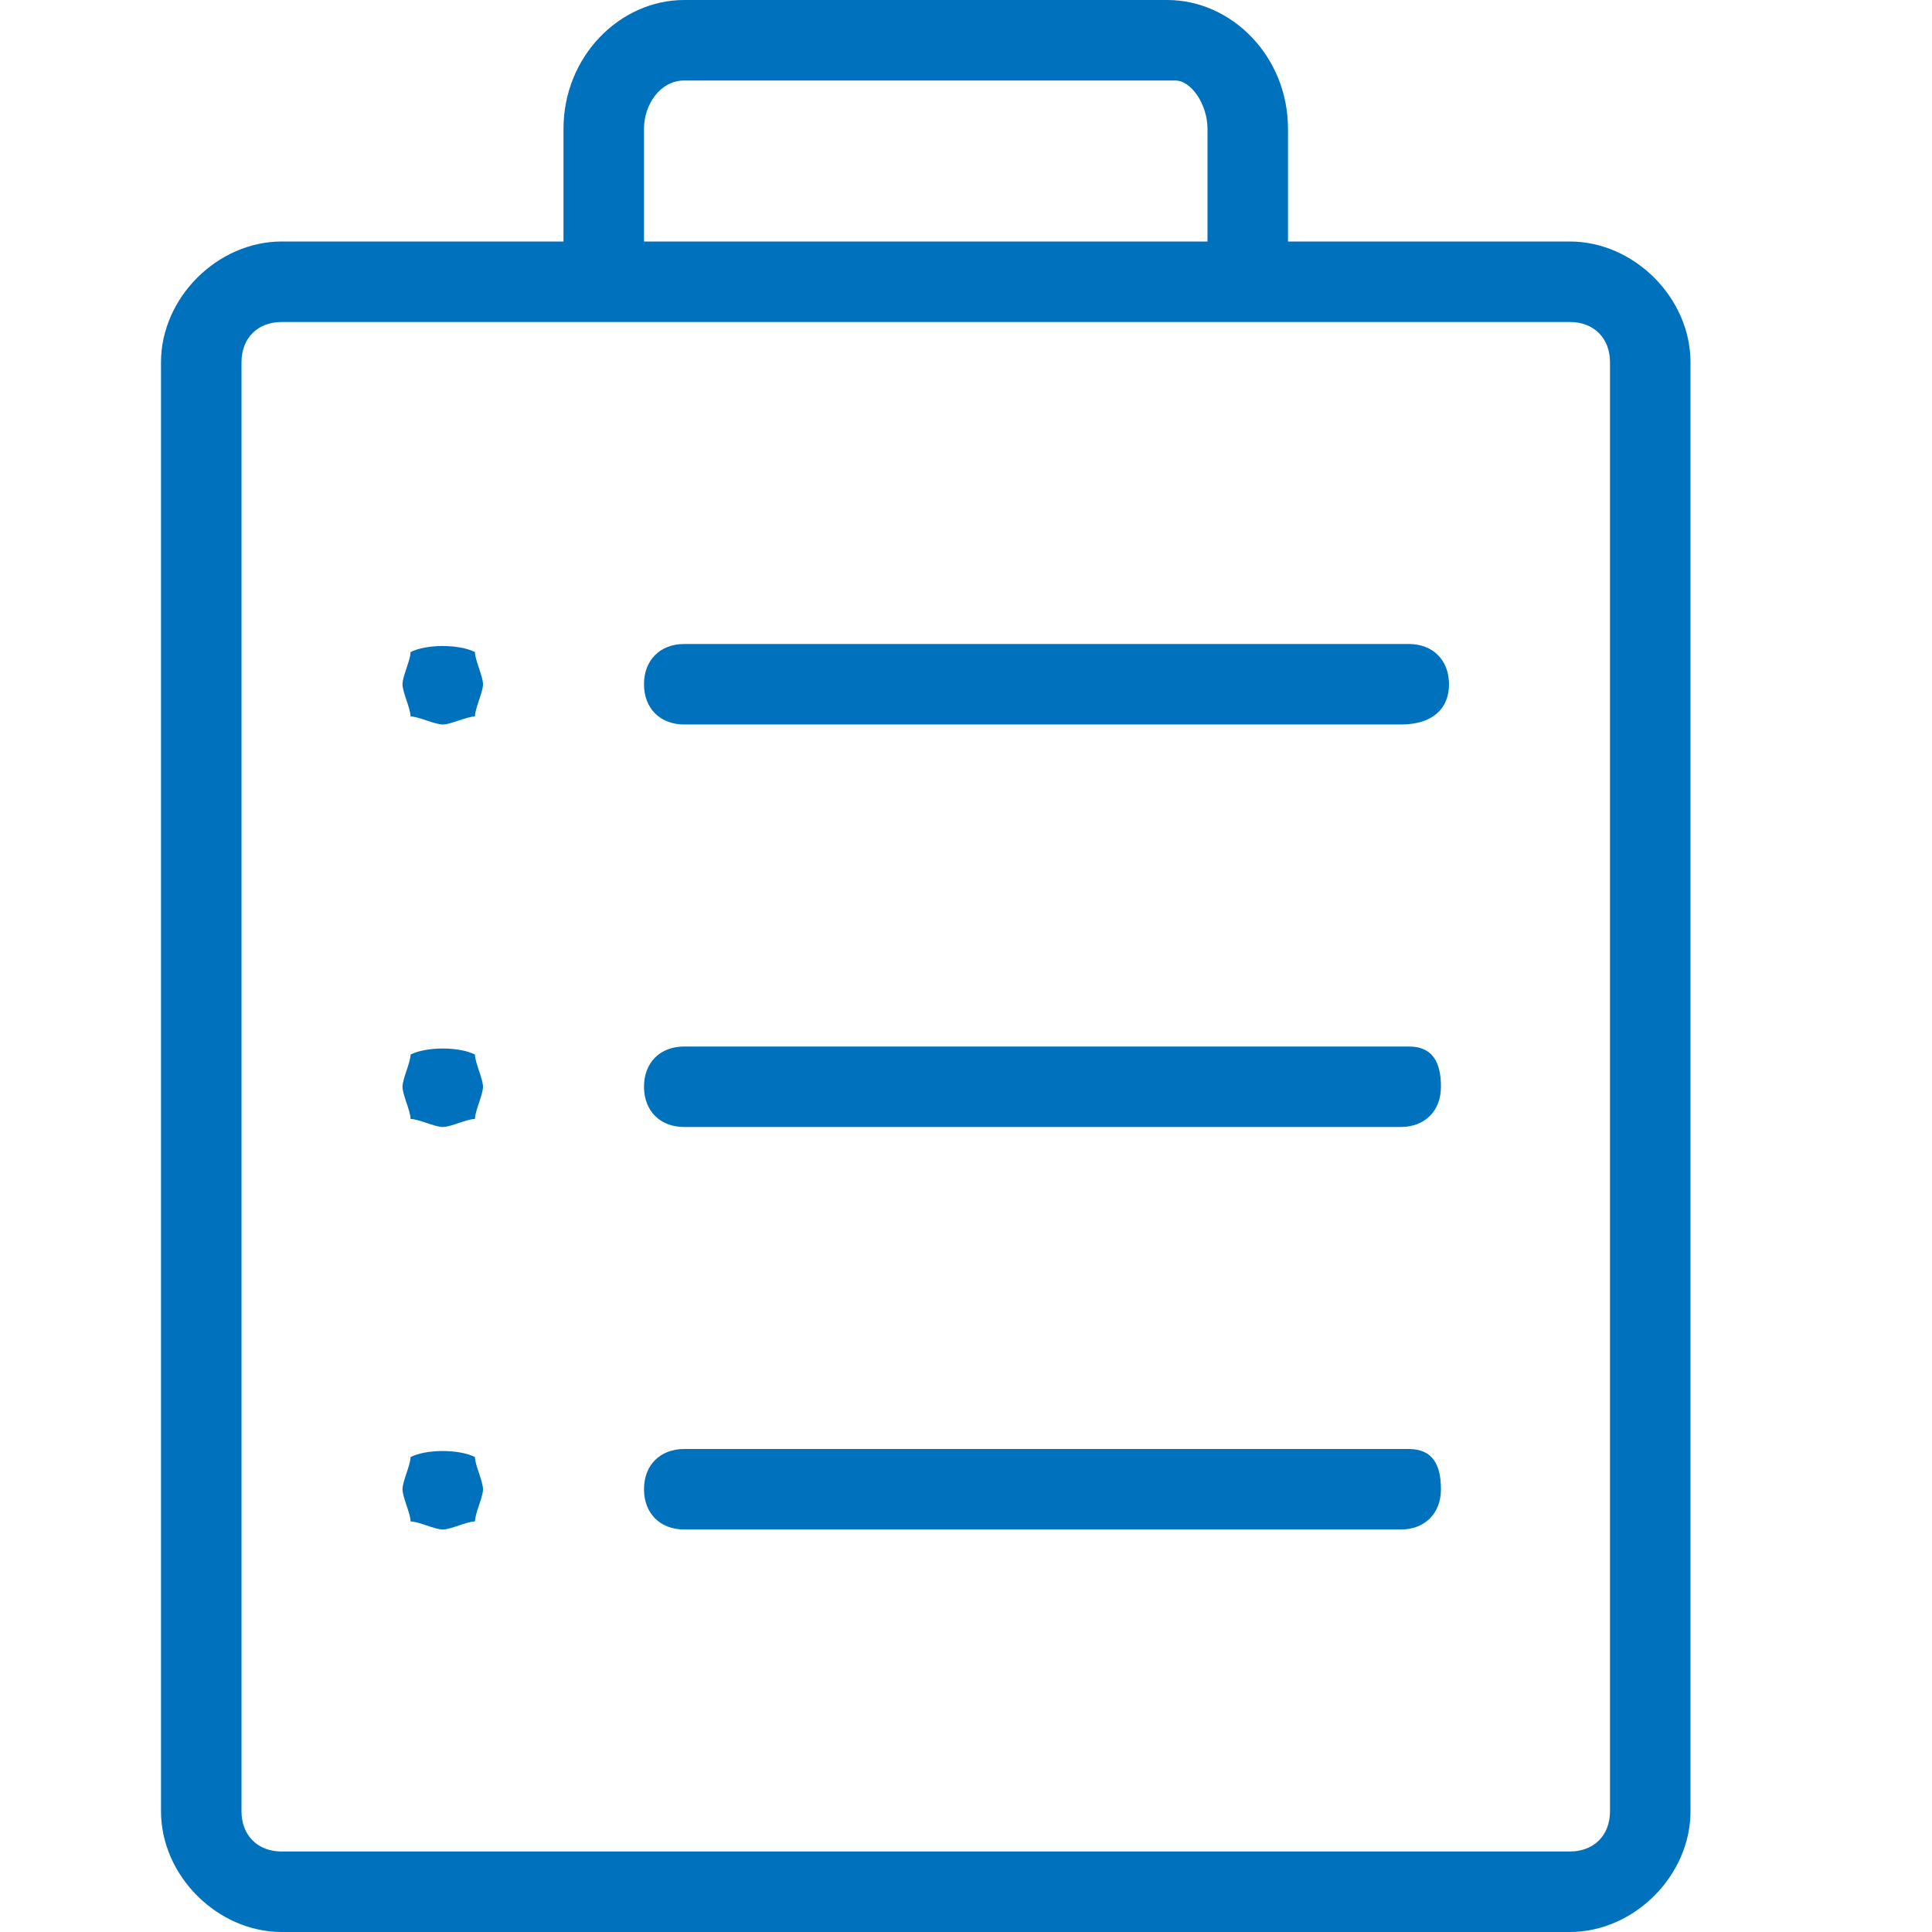
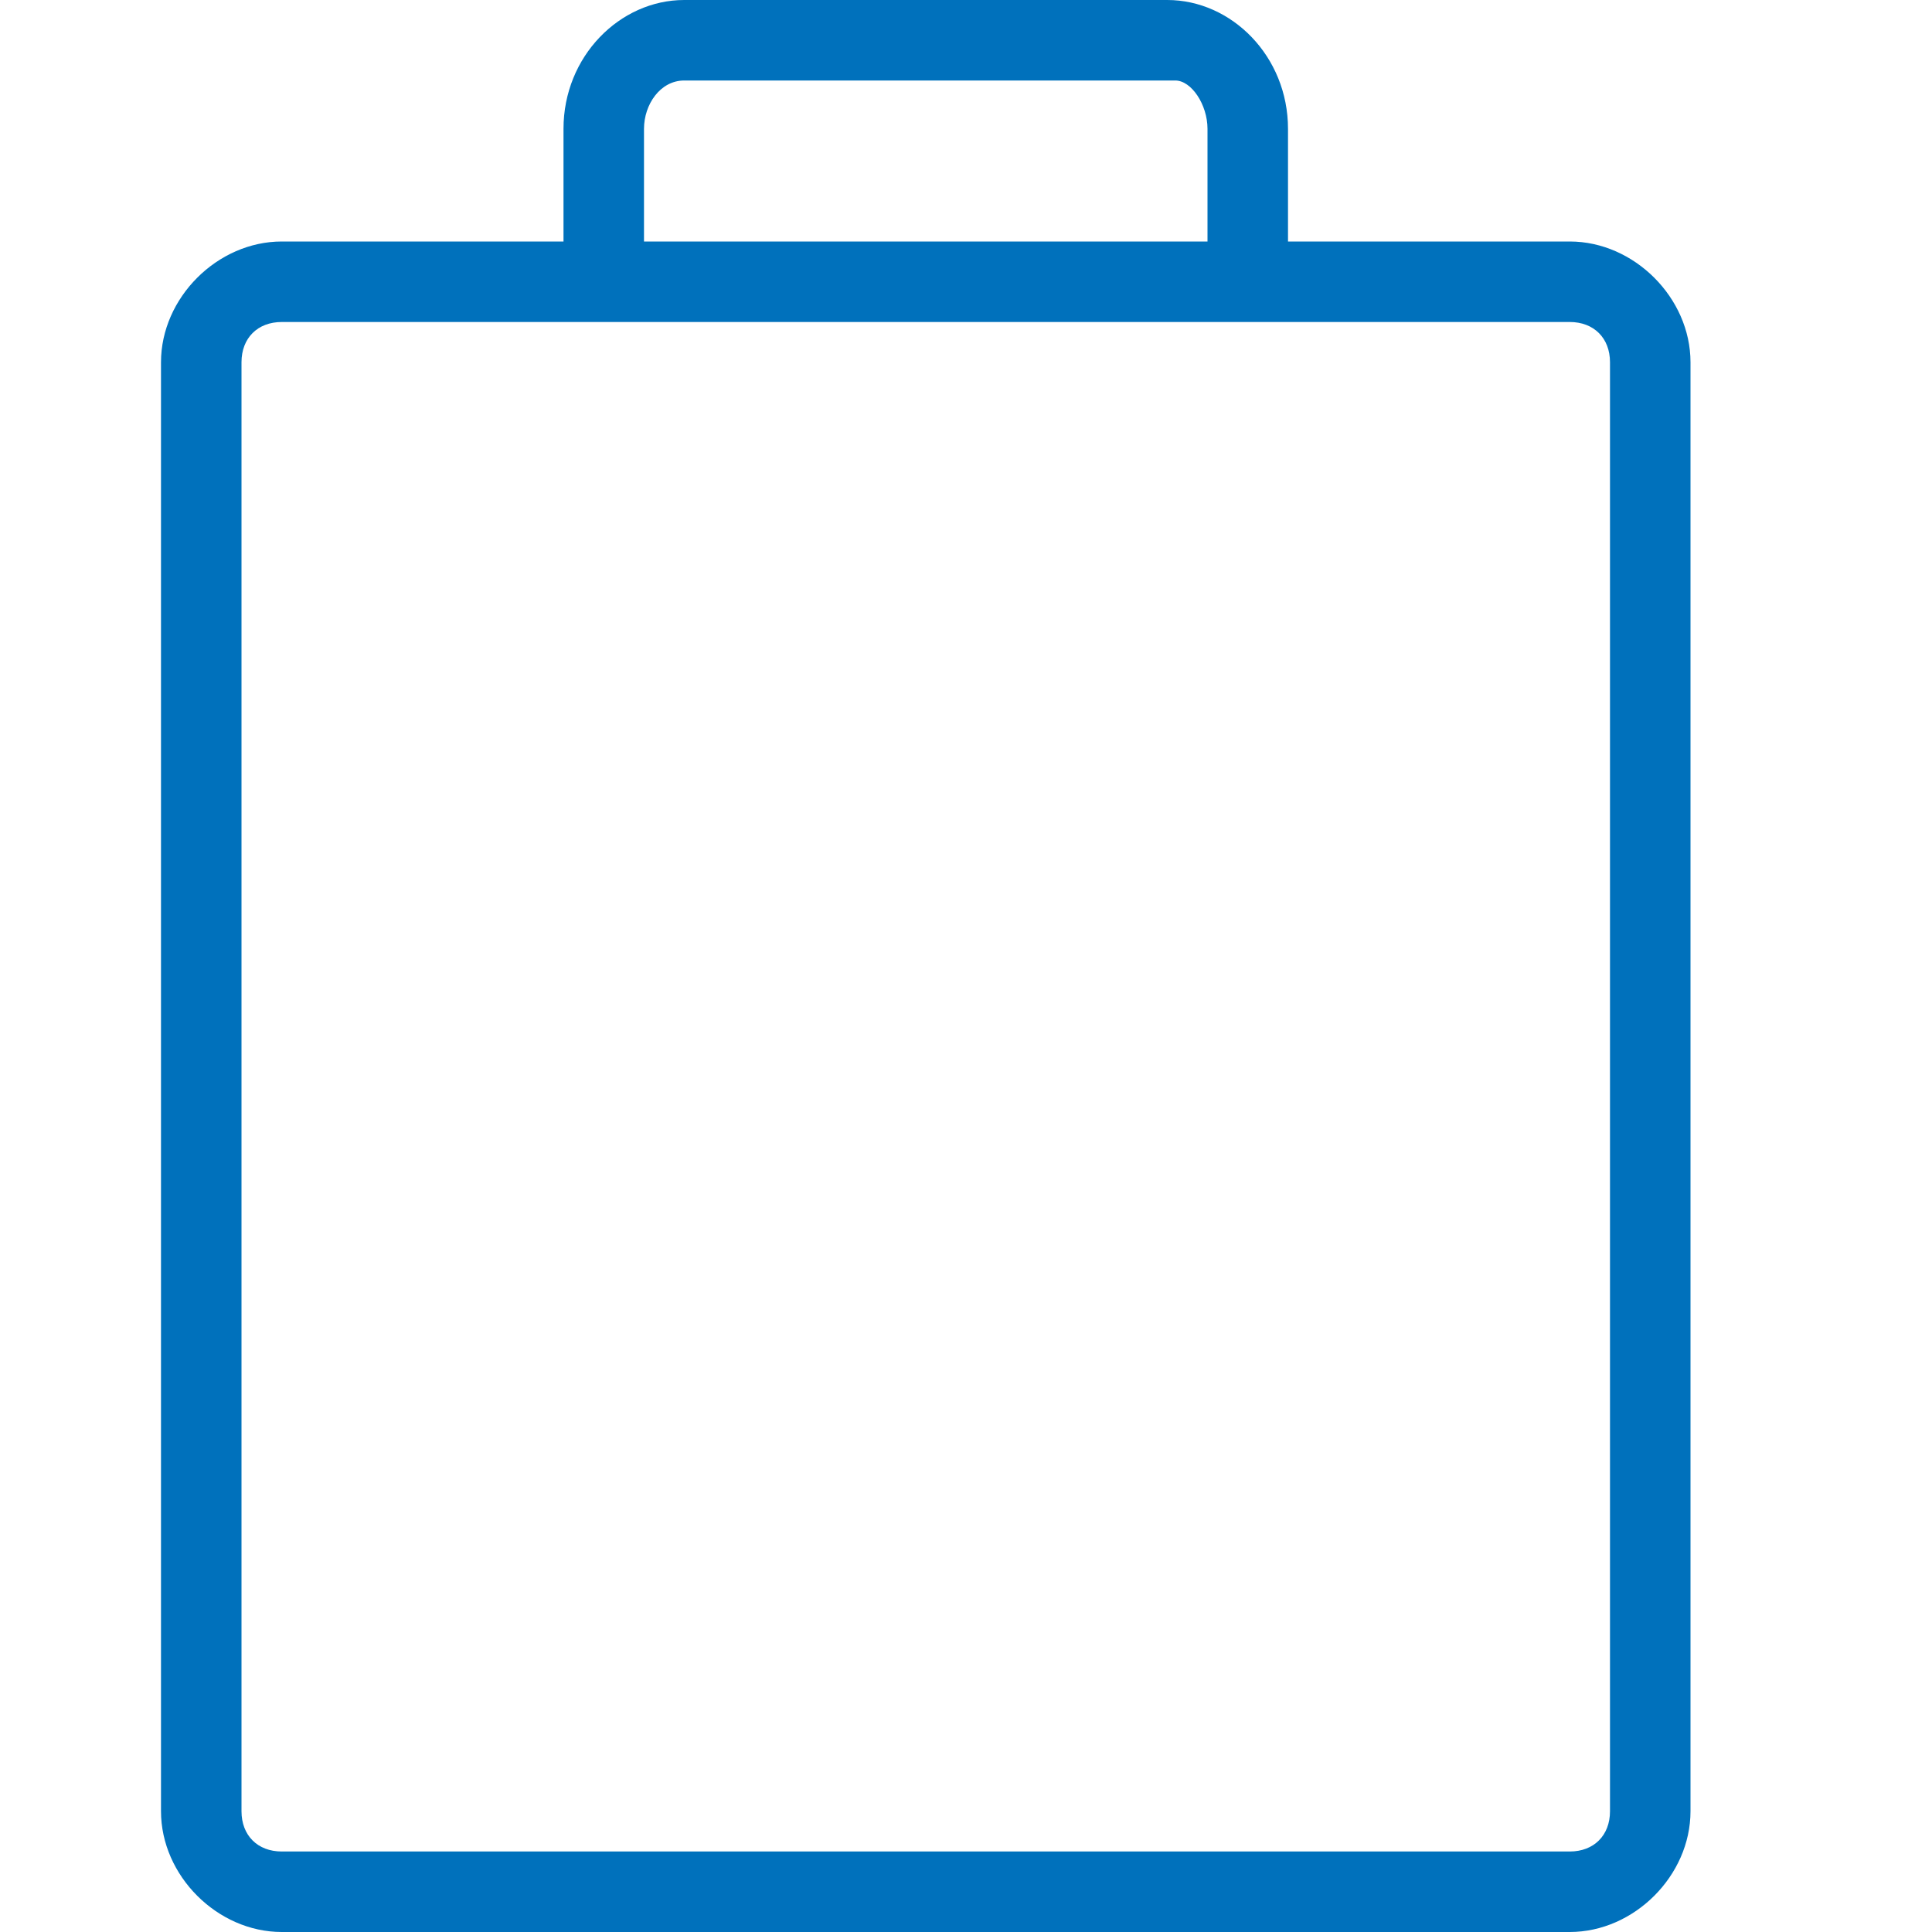
<svg xmlns="http://www.w3.org/2000/svg" xmlns:xlink="http://www.w3.org/1999/xlink" aria-hidden="true" class="inline blue" style="width:24px; height:24px;" width="24" height="24">
  <defs>
    <symbol id="icon-clipboard" viewBox="0 0 24 24">
-       <path d="M5.1 13.1c0 .1-.1.3-.1.4s.1.3.1.4c.1 0 .3.1.4.1s.3-.1.4-.1c0-.1.1-.3.1-.4s-.1-.3-.1-.4c-.2-.1-.6-.1-.8 0zM5.1 8.1c0 .1-.1.3-.1.4 0 .1.1.3.1.4.1 0 .3.1.4.1s.3-.1.4-.1c0-.1.1-.3.1-.4 0-.1-.1-.3-.1-.4-.2-.1-.6-.1-.8 0zM5.1 18.1c0 .1-.1.3-.1.4s.1.3.1.4c.1 0 .3.1.4.1.1 0 .3-.1.4-.1 0-.1.1-.3.1-.4s-.1-.3-.1-.4c-.2-.1-.6-.1-.8 0zM17.5 13h-9c-.3 0-.5.2-.5.5s.2.5.5.5h8.9c.3 0 .5-.2.5-.5s-.1-.5-.4-.5z" />
      <path d="M19.5 3H16V1.6c0-.9-.7-1.6-1.5-1.6h-6C7.7 0 7 .7 7 1.6V3H3.5C2.7 3 2 3.7 2 4.5v18c0 .8.7 1.5 1.5 1.5h16c.8 0 1.5-.7 1.5-1.5v-18c0-.8-.7-1.5-1.5-1.5zM8 1.6c0-.3.2-.6.5-.6h6.1c.2 0 .4.3.4.6V3H8V1.6zm12 20.9c0 .3-.2.5-.5.5h-16c-.3 0-.5-.2-.5-.5v-18c0-.3.2-.5.5-.5h16c.3 0 .5.2.5.5v18z" />
-       <path d="M17.5 8h-9c-.3 0-.5.2-.5.5s.2.5.5.5h8.9c.4 0 .6-.2.6-.5s-.2-.5-.5-.5zM17.5 18h-9c-.3 0-.5.2-.5.5s.2.5.5.5h8.9c.3 0 .5-.2.5-.5s-.1-.5-.4-.5z" />
    </symbol>
  </defs>
  <use xlink:href="#icon-clipboard" fill="#0071BC" />
</svg>